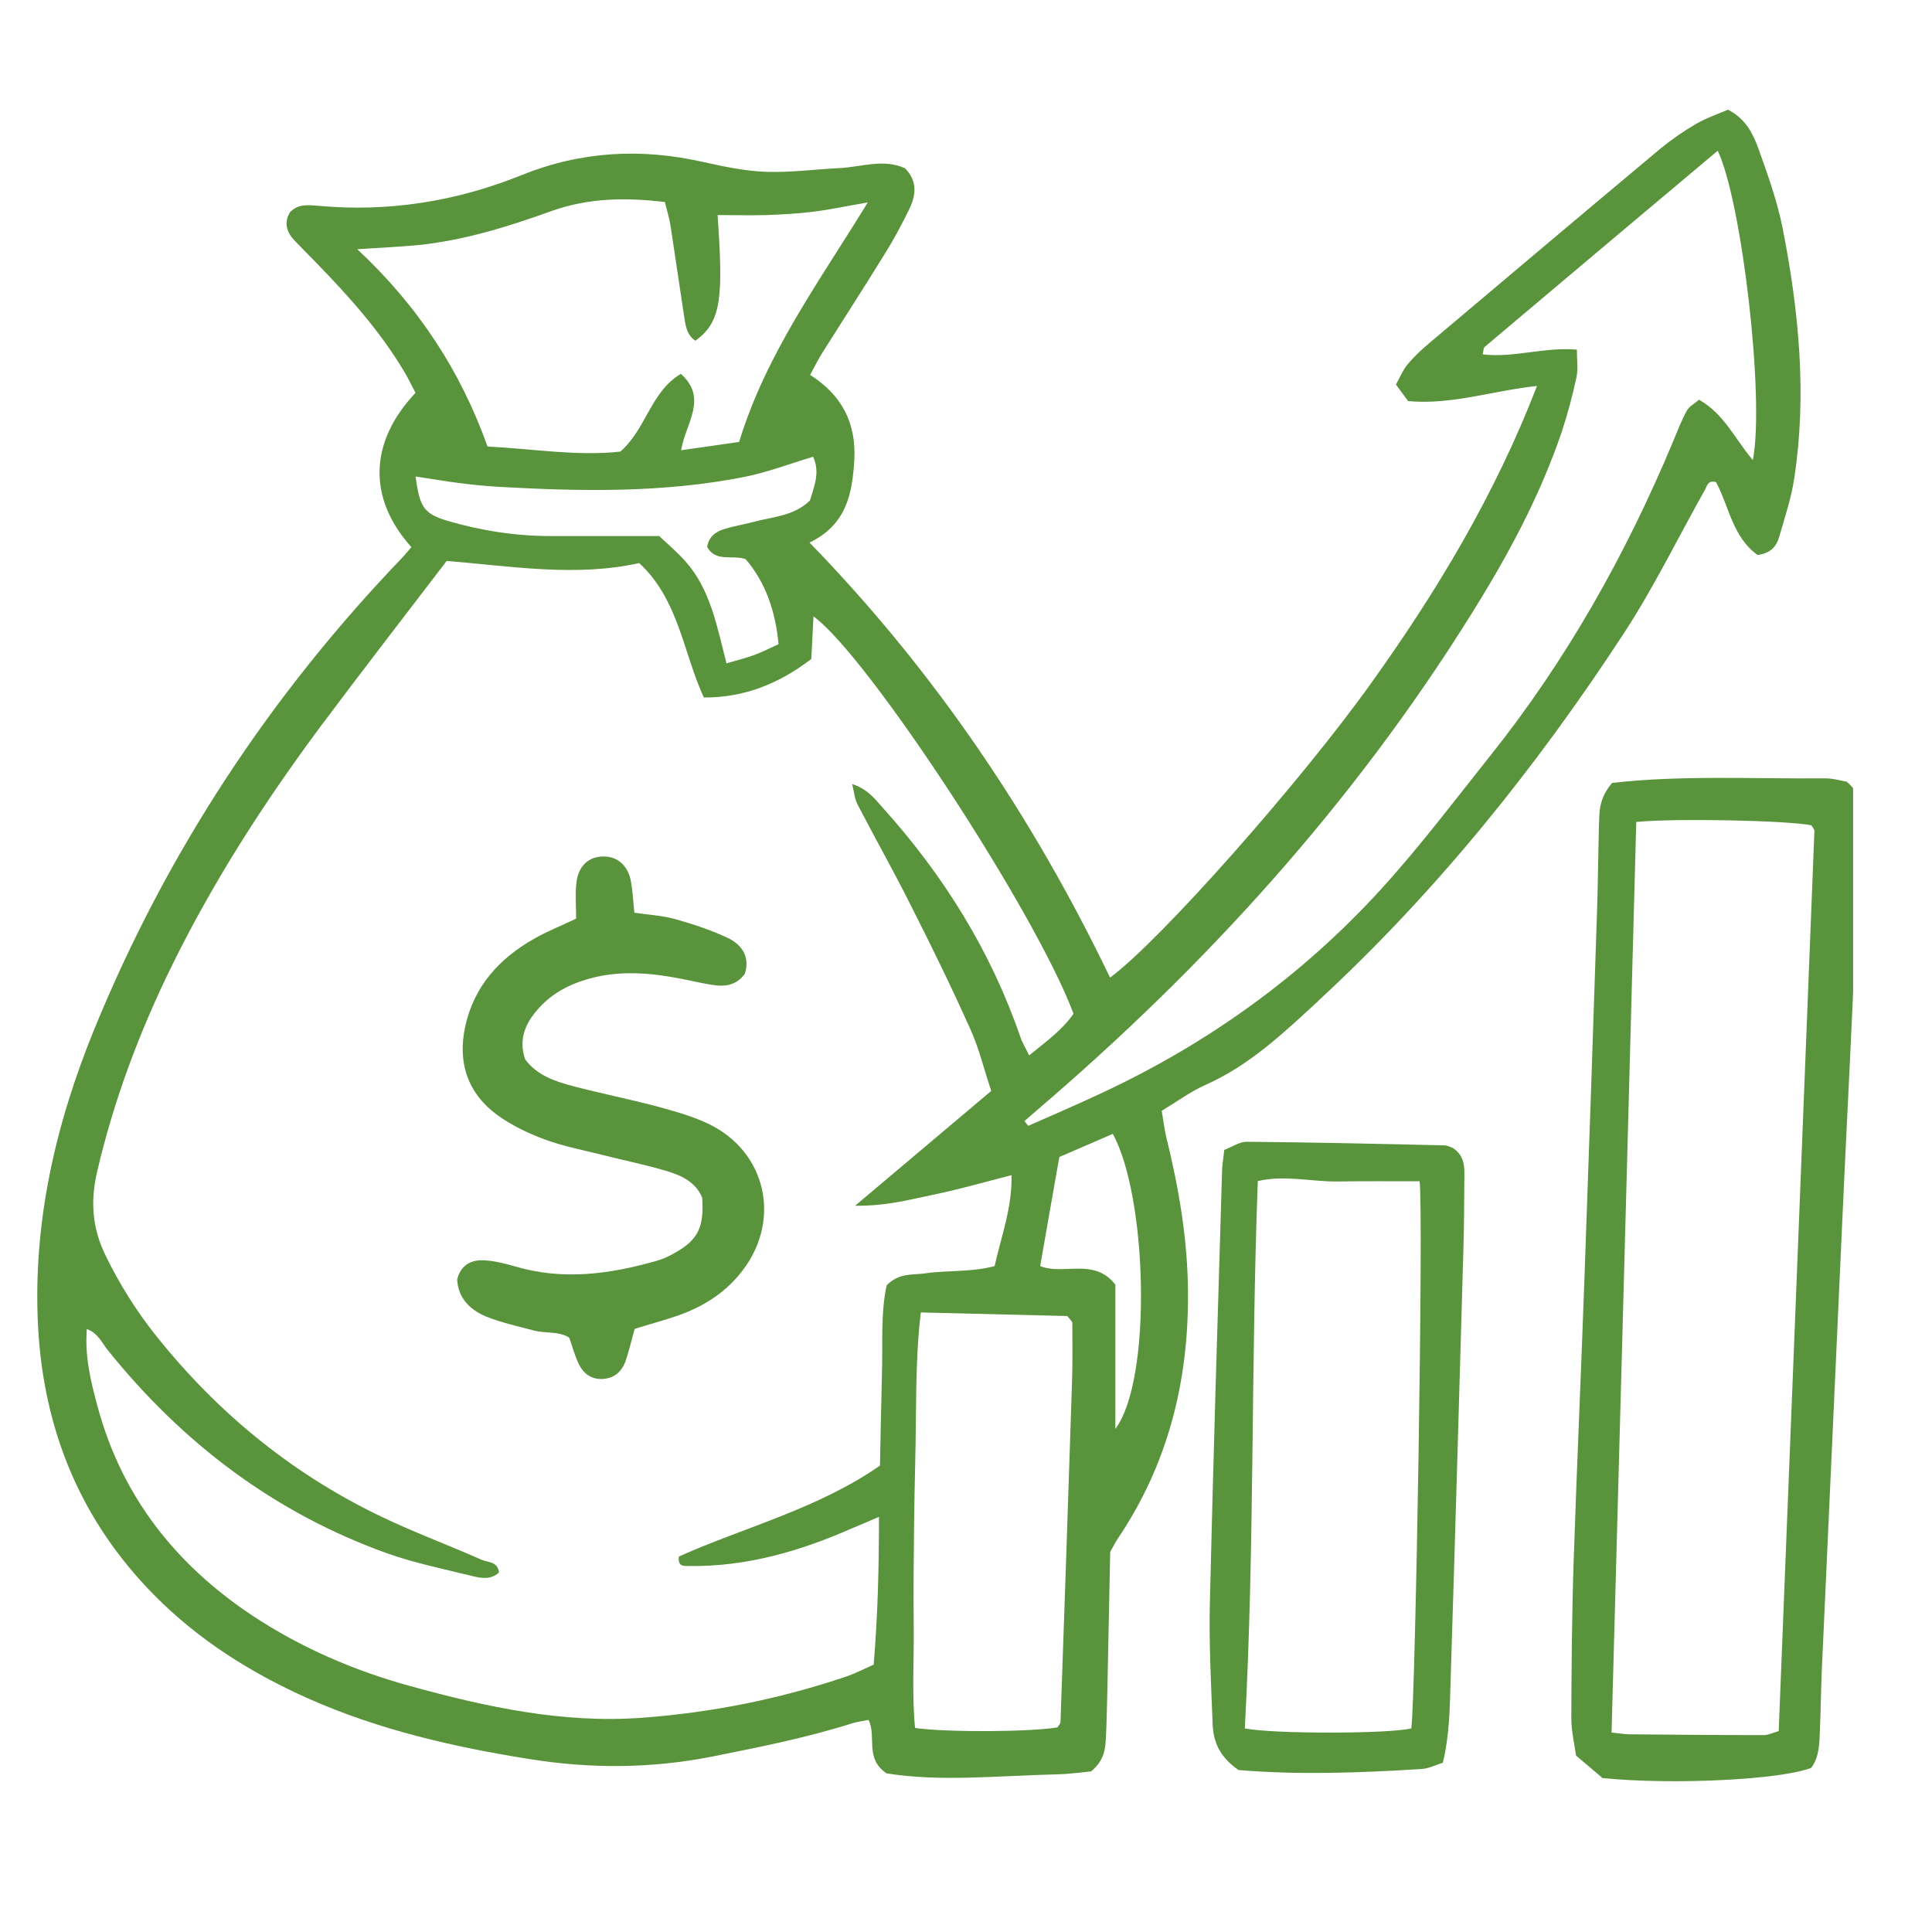
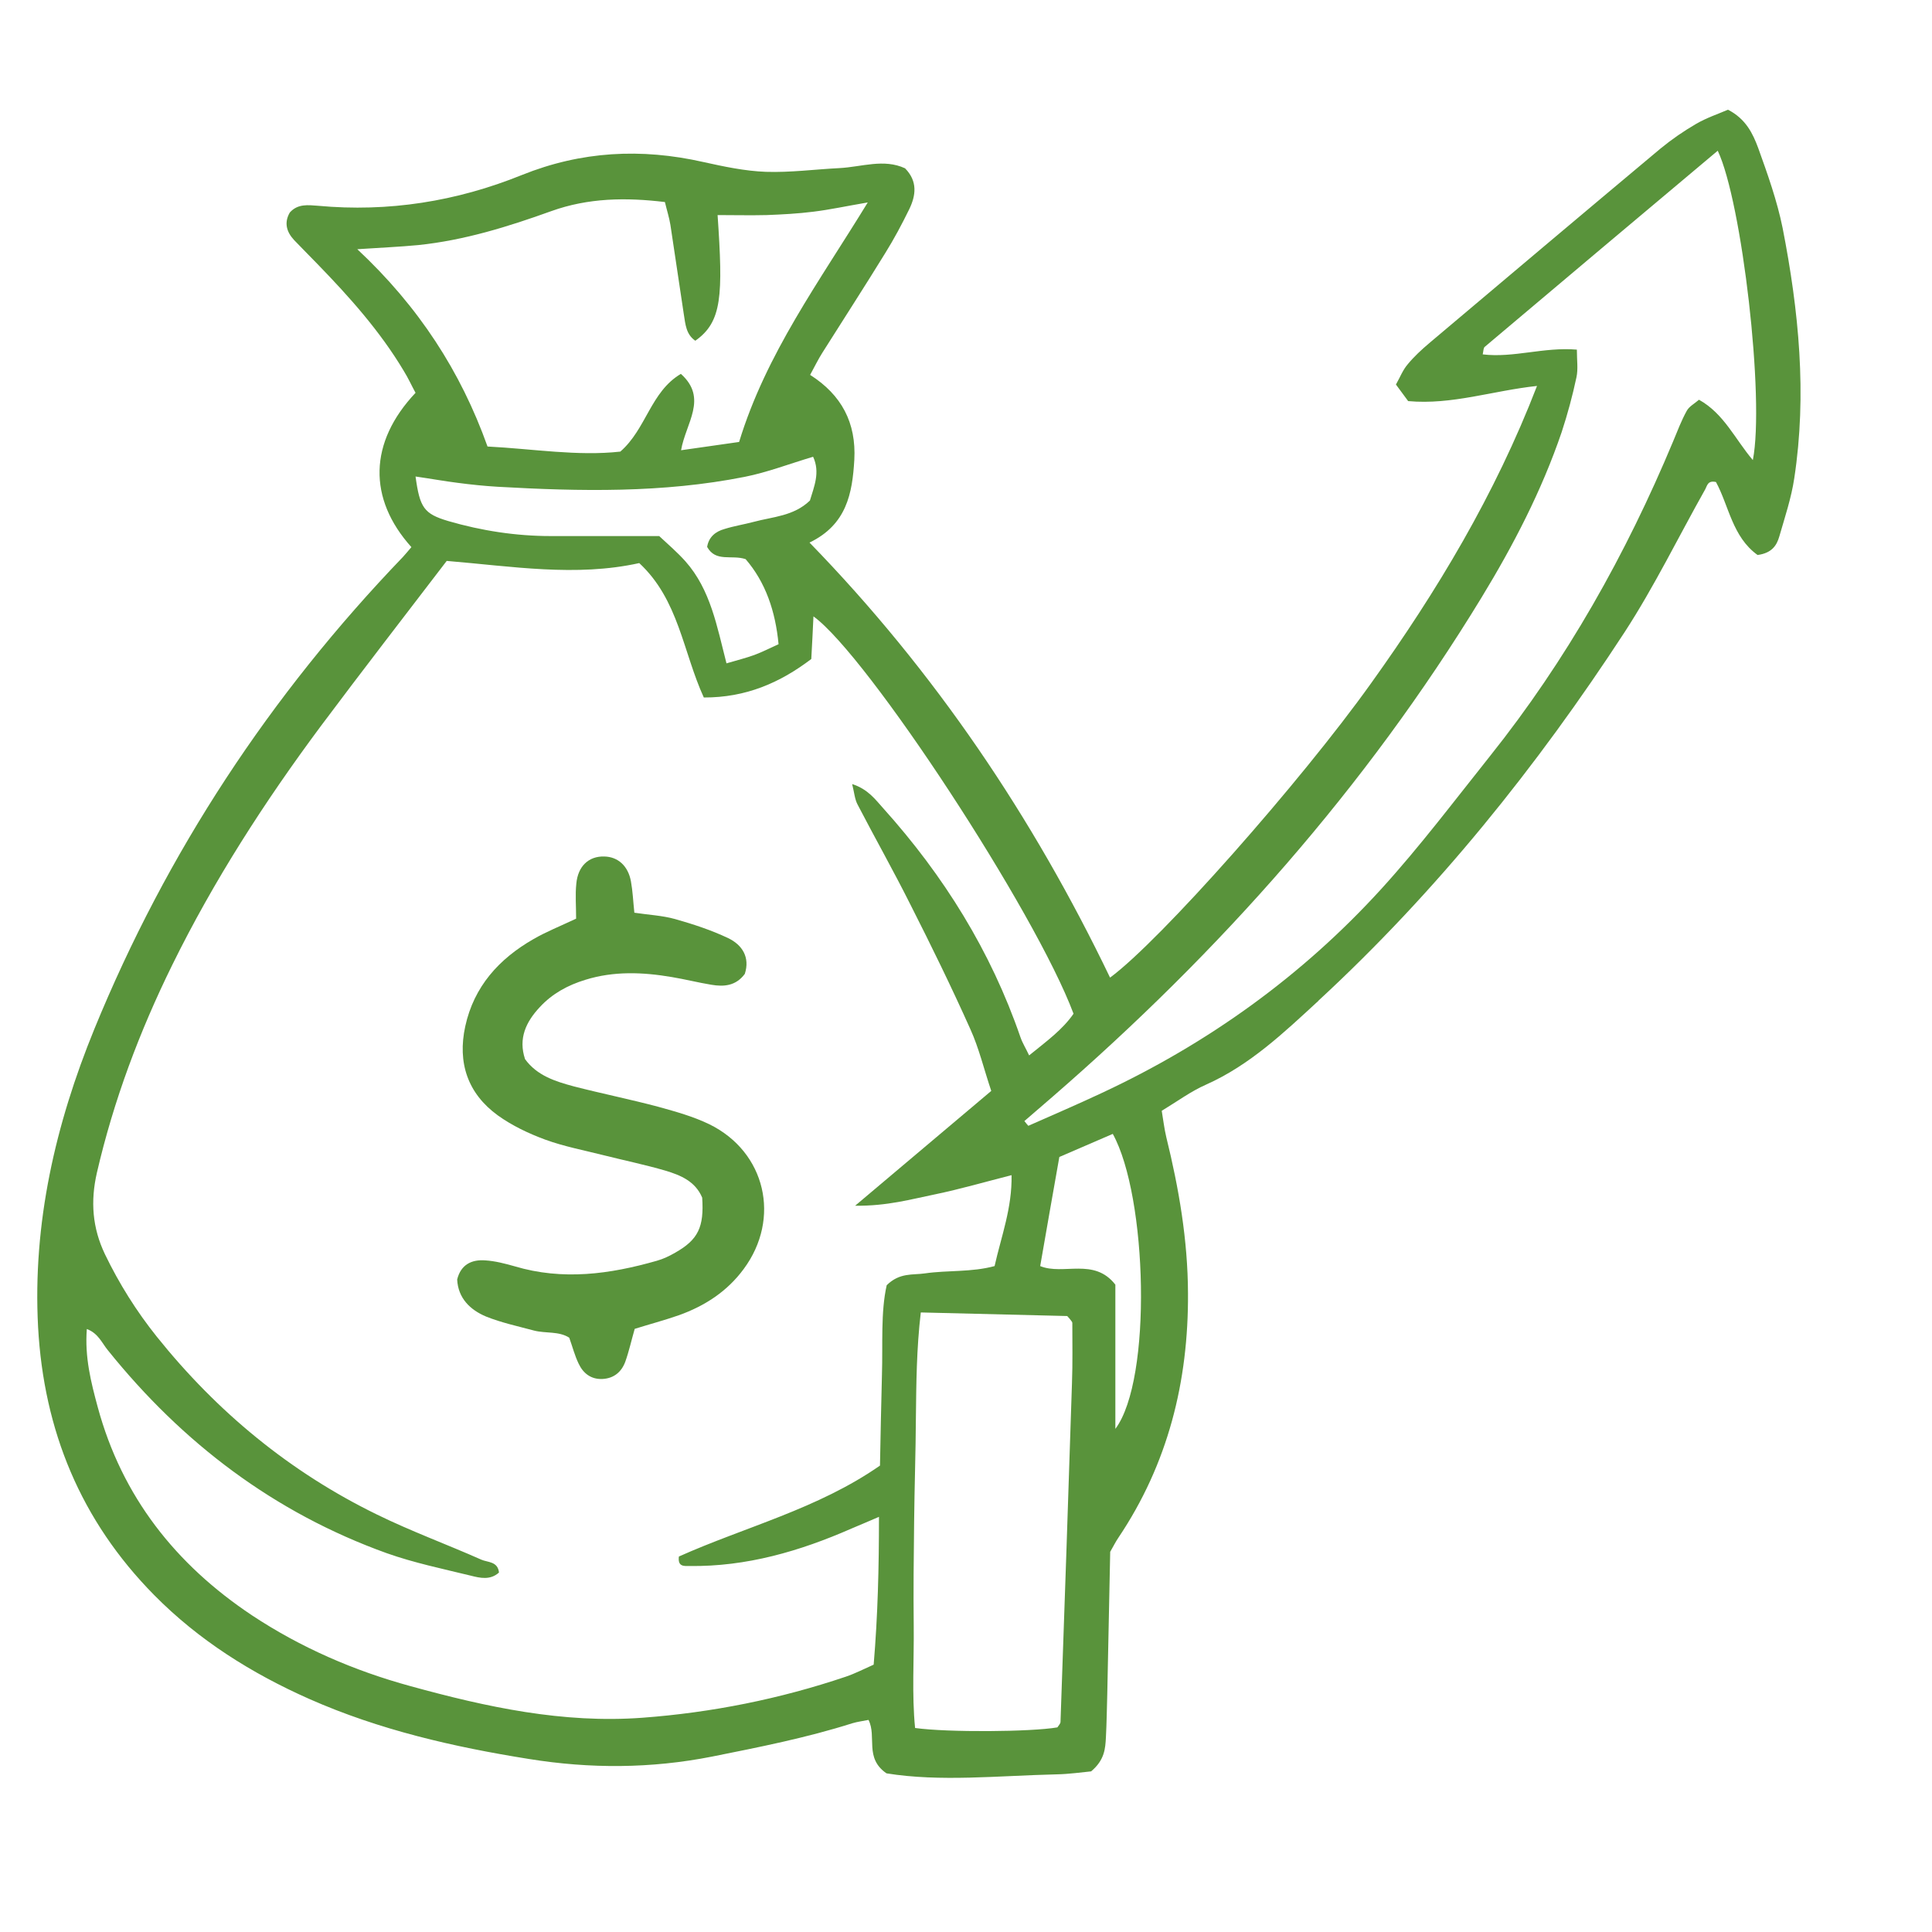
<svg xmlns="http://www.w3.org/2000/svg" width="51" zoomAndPan="magnify" viewBox="0 0 38.25 38.25" height="51" preserveAspectRatio="xMidYMid meet" version="1.0">
  <defs>
    <clipPath id="877da930f7">
      <path d="M 0.641 2.172 L 36 2.172 L 36 35.273 L 0.641 35.273 Z M 0.641 2.172 " clip-rule="nonzero" />
    </clipPath>
    <clipPath id="7de380653b">
-       <path d="M 31 15 L 36.688 15 L 36.688 35.273 L 31 35.273 Z M 31 15 " clip-rule="nonzero" />
-     </clipPath>
+       </clipPath>
    <clipPath id="e22514f882">
      <path d="M 23 22 L 29 22 L 29 35.273 L 23 35.273 Z M 23 22 " clip-rule="nonzero" />
    </clipPath>
  </defs>
  <g clip-path="url(#877da930f7)">
    <path fill="#59933b" d="M 26.102 19.812 C 28.445 17.648 30.426 15.18 32.164 12.516 C 32.754 11.609 33.23 10.629 33.762 9.684 C 33.801 9.609 33.812 9.508 33.973 9.543 C 34.23 10.016 34.297 10.629 34.797 10.988 C 35.082 10.949 35.176 10.797 35.227 10.621 C 35.336 10.242 35.465 9.859 35.523 9.469 C 35.777 7.805 35.613 6.152 35.293 4.516 C 35.184 3.977 34.996 3.449 34.809 2.93 C 34.703 2.645 34.566 2.355 34.211 2.172 C 34.02 2.254 33.789 2.332 33.586 2.449 C 33.336 2.594 33.098 2.758 32.875 2.941 C 31.348 4.219 29.82 5.508 28.297 6.793 C 28.145 6.922 27.996 7.059 27.871 7.211 C 27.773 7.324 27.719 7.469 27.637 7.613 C 27.727 7.734 27.801 7.836 27.879 7.941 C 28.746 8.02 29.555 7.734 30.43 7.641 C 29.598 9.797 28.449 11.707 27.145 13.527 C 25.754 15.477 22.965 18.629 21.977 19.355 C 20.453 16.184 18.512 13.297 16.027 10.742 C 16.762 10.387 16.875 9.77 16.914 9.102 C 16.953 8.371 16.664 7.82 16.039 7.422 C 16.133 7.25 16.199 7.113 16.281 6.984 C 16.695 6.328 17.117 5.676 17.523 5.016 C 17.699 4.734 17.855 4.441 18 4.145 C 18.133 3.871 18.172 3.59 17.918 3.332 C 17.496 3.137 17.059 3.305 16.621 3.328 C 16.137 3.352 15.648 3.418 15.164 3.402 C 14.75 3.387 14.328 3.297 13.922 3.207 C 12.695 2.93 11.508 2.992 10.332 3.465 C 9.039 3.988 7.691 4.203 6.297 4.074 C 6.098 4.059 5.895 4.031 5.738 4.207 C 5.621 4.406 5.672 4.59 5.82 4.75 C 5.973 4.91 6.129 5.066 6.285 5.227 C 6.918 5.879 7.523 6.555 7.992 7.34 C 8.082 7.484 8.152 7.641 8.227 7.777 C 7.301 8.758 7.281 9.871 8.145 10.832 C 8.09 10.895 8.035 10.965 7.977 11.027 C 5.352 13.758 3.301 16.871 1.867 20.375 C 1.098 22.258 0.645 24.215 0.754 26.273 C 0.867 28.324 1.598 30.105 3.051 31.578 C 3.934 32.473 4.98 33.129 6.125 33.637 C 7.512 34.25 8.977 34.586 10.469 34.824 C 11.684 35.02 12.887 35.016 14.098 34.777 C 15.031 34.59 15.965 34.406 16.875 34.117 C 16.977 34.086 17.086 34.074 17.195 34.051 C 17.363 34.383 17.109 34.805 17.551 35.109 C 18.613 35.281 19.762 35.156 20.91 35.129 C 21.168 35.125 21.426 35.086 21.602 35.07 C 21.871 34.844 21.883 34.617 21.895 34.398 C 21.91 34.109 21.914 33.82 21.922 33.535 C 21.941 32.582 21.961 31.629 21.98 30.723 C 22.051 30.598 22.09 30.52 22.141 30.445 C 23.125 28.98 23.531 27.348 23.52 25.602 C 23.516 24.551 23.34 23.527 23.09 22.512 C 23.051 22.348 23.031 22.176 23 21.992 C 23.309 21.805 23.578 21.605 23.879 21.473 C 24.746 21.086 25.418 20.445 26.105 19.812 Z M 16.098 9.043 C 16.242 9.352 16.117 9.633 16.035 9.91 C 15.715 10.219 15.301 10.23 14.922 10.332 C 14.73 10.383 14.531 10.414 14.344 10.473 C 14.164 10.523 14.031 10.633 14 10.828 C 14.172 11.137 14.484 10.977 14.762 11.07 C 15.156 11.527 15.352 12.098 15.414 12.754 C 15.242 12.832 15.09 12.91 14.93 12.969 C 14.77 13.027 14.598 13.07 14.383 13.133 C 14.195 12.406 14.07 11.676 13.57 11.113 C 13.41 10.934 13.227 10.777 13.051 10.613 C 12.316 10.613 11.609 10.613 10.902 10.613 C 10.215 10.613 9.535 10.508 8.875 10.316 C 8.391 10.172 8.312 10.051 8.227 9.434 C 8.547 9.48 8.801 9.527 9.059 9.559 C 9.324 9.594 9.586 9.621 9.852 9.637 C 11.488 9.73 13.125 9.762 14.742 9.441 C 15.191 9.352 15.625 9.184 16.098 9.043 Z M 7.074 4.934 C 7.551 4.902 7.918 4.887 8.281 4.852 C 9.191 4.758 10.059 4.488 10.914 4.18 C 11.645 3.918 12.383 3.906 13.164 4 C 13.203 4.164 13.25 4.309 13.273 4.453 C 13.363 5.043 13.449 5.637 13.539 6.227 C 13.57 6.418 13.582 6.621 13.766 6.746 C 14.297 6.371 14.316 5.855 14.207 4.258 C 14.531 4.258 14.855 4.266 15.18 4.258 C 15.488 4.246 15.797 4.23 16.105 4.191 C 16.426 4.152 16.746 4.082 17.18 4.008 C 16.215 5.586 15.168 7 14.633 8.75 C 14.238 8.805 13.895 8.855 13.484 8.914 C 13.574 8.379 14.023 7.887 13.48 7.402 C 12.879 7.758 12.797 8.492 12.281 8.941 C 11.434 9.035 10.562 8.887 9.652 8.84 C 9.121 7.352 8.289 6.07 7.074 4.934 Z M 17.461 27.215 C 17.445 27.812 17.434 28.41 17.422 29.016 C 16.188 29.875 14.75 30.23 13.441 30.816 C 13.414 31.023 13.547 31.004 13.648 31.004 C 14.777 31.02 15.836 30.711 16.859 30.262 C 17.016 30.195 17.176 30.129 17.402 30.031 C 17.402 31.043 17.379 31.984 17.297 32.957 C 17.102 33.043 16.93 33.133 16.746 33.195 C 15.438 33.637 14.09 33.906 12.719 34.008 C 11.148 34.125 9.633 33.797 8.129 33.383 C 7.012 33.078 5.957 32.621 4.988 31.98 C 3.477 30.973 2.414 29.629 1.934 27.855 C 1.801 27.363 1.676 26.871 1.719 26.312 C 1.949 26.398 2.02 26.594 2.137 26.734 C 3.613 28.57 5.43 29.949 7.656 30.75 C 8.195 30.941 8.762 31.059 9.32 31.195 C 9.504 31.242 9.707 31.289 9.879 31.133 C 9.855 30.91 9.656 30.934 9.531 30.879 C 8.844 30.574 8.137 30.316 7.461 29.984 C 5.742 29.145 4.297 27.953 3.102 26.461 C 2.699 25.957 2.359 25.414 2.078 24.832 C 1.828 24.309 1.789 23.785 1.918 23.219 C 2.25 21.785 2.762 20.422 3.41 19.105 C 4.234 17.43 5.242 15.867 6.355 14.371 C 7.176 13.273 8.016 12.188 8.844 11.105 C 10.129 11.211 11.402 11.426 12.656 11.148 C 13.438 11.875 13.52 12.902 13.934 13.809 C 14.77 13.812 15.445 13.516 16.062 13.047 C 16.078 12.734 16.094 12.473 16.105 12.203 C 17.176 12.977 20.5 18.051 21.254 20.07 C 21.039 20.383 20.723 20.613 20.375 20.895 C 20.309 20.754 20.242 20.648 20.203 20.535 C 19.617 18.832 18.688 17.34 17.488 16.004 C 17.332 15.832 17.188 15.625 16.871 15.523 C 16.914 15.695 16.922 15.82 16.977 15.926 C 17.324 16.594 17.695 17.25 18.031 17.922 C 18.441 18.73 18.84 19.547 19.211 20.375 C 19.383 20.754 19.48 21.168 19.625 21.598 C 18.75 22.336 17.895 23.059 16.93 23.871 C 17.566 23.879 18.039 23.742 18.516 23.645 C 19.008 23.543 19.492 23.402 20.027 23.266 C 20.039 23.918 19.824 24.473 19.691 25.066 C 19.23 25.191 18.762 25.145 18.309 25.211 C 18.07 25.246 17.812 25.191 17.555 25.445 C 17.434 25.984 17.48 26.602 17.461 27.215 Z M 21.223 27.387 C 21.152 29.621 21.074 31.855 20.996 34.09 C 20.996 34.125 20.957 34.164 20.934 34.199 C 20.406 34.289 18.77 34.301 18.117 34.211 C 18.051 33.543 18.098 32.863 18.09 32.184 C 18.082 31.5 18.09 30.812 18.098 30.125 C 18.105 29.441 18.129 28.754 18.133 28.066 C 18.141 27.387 18.145 26.707 18.23 25.984 C 19.227 26.008 20.191 26.031 21.129 26.055 C 21.172 26.102 21.188 26.121 21.199 26.137 C 21.211 26.156 21.23 26.172 21.23 26.191 C 21.23 26.59 21.238 26.988 21.223 27.387 Z M 22.082 28.289 L 22.082 25.434 C 21.66 24.891 21.051 25.254 20.594 25.066 C 20.715 24.371 20.836 23.676 20.973 22.906 C 21.281 22.773 21.66 22.609 22.031 22.449 C 22.715 23.684 22.816 27.312 22.082 28.289 Z M 21.809 21.641 C 21.328 21.867 20.844 22.074 20.359 22.289 C 20.332 22.258 20.305 22.227 20.281 22.195 C 20.461 22.039 20.645 21.879 20.828 21.723 C 24.148 18.844 27.035 15.598 29.328 11.836 C 29.961 10.797 30.523 9.715 30.918 8.555 C 31.035 8.199 31.133 7.836 31.211 7.469 C 31.246 7.309 31.219 7.133 31.219 6.922 C 30.562 6.867 29.965 7.09 29.355 7.016 C 29.371 6.945 29.367 6.891 29.395 6.867 C 30.93 5.57 32.469 4.277 34.008 2.984 C 34.488 3.996 34.941 7.898 34.703 9.109 C 34.348 8.691 34.133 8.191 33.637 7.914 C 33.547 7.992 33.441 8.047 33.395 8.133 C 33.289 8.324 33.211 8.531 33.125 8.738 C 32.191 10.977 31.012 13.074 29.496 14.973 C 28.793 15.855 28.109 16.762 27.352 17.594 C 25.785 19.316 23.922 20.656 21.809 21.641 Z M 21.809 21.641 " fill-opacity="1" fill-rule="nonzero" />
  </g>
  <g clip-path="url(#7de380653b)">
    <path fill="#59933b" d="M 36.562 15.477 C 36.461 15.461 36.293 15.406 36.121 15.41 C 34.707 15.422 33.289 15.344 31.918 15.5 C 31.641 15.82 31.668 16.094 31.656 16.355 C 31.641 16.93 31.637 17.508 31.617 18.082 C 31.539 20.473 31.457 22.863 31.371 25.254 C 31.305 27.133 31.219 29.012 31.156 30.895 C 31.121 31.934 31.113 32.977 31.109 34.016 C 31.109 34.273 31.172 34.535 31.203 34.758 C 31.418 34.938 31.586 35.082 31.727 35.203 C 33.125 35.34 35.246 35.238 35.859 35 C 36.02 34.785 36.02 34.516 36.031 34.25 C 36.047 33.875 36.051 33.5 36.066 33.121 C 36.199 30.203 36.332 27.281 36.465 24.363 C 36.531 22.883 36.609 21.398 36.676 19.918 C 36.73 18.699 36.773 17.484 36.82 16.266 C 36.828 16.004 36.867 15.73 36.562 15.477 Z M 35.215 34.273 C 35.109 34.301 35.008 34.355 34.91 34.352 C 34.023 34.352 33.137 34.344 32.25 34.336 C 32.145 34.332 32.039 34.316 31.906 34.301 C 32.07 28.281 32.234 22.293 32.395 16.273 C 33.188 16.195 35.426 16.246 35.863 16.34 C 35.883 16.379 35.922 16.418 35.922 16.453 C 35.688 22.383 35.453 28.312 35.215 34.273 Z M 35.215 34.273 " fill-opacity="1" fill-rule="nonzero" />
  </g>
  <g clip-path="url(#e22514f882)">
-     <path fill="#59933b" d="M 28.762 22.727 C 28.719 22.711 28.656 22.676 28.594 22.676 C 27.289 22.645 25.984 22.617 24.68 22.605 C 24.539 22.605 24.402 22.703 24.238 22.766 C 24.219 22.961 24.195 23.07 24.195 23.18 C 24.109 26.031 24.02 28.887 23.953 31.742 C 23.934 32.535 23.977 33.332 24.008 34.129 C 24.02 34.473 24.137 34.777 24.52 35.043 C 25.672 35.141 26.906 35.102 28.141 35.023 C 28.285 35.016 28.426 34.941 28.566 34.898 C 28.699 34.344 28.703 33.812 28.719 33.285 C 28.809 30.434 28.891 27.578 28.973 24.723 C 28.988 24.238 28.988 23.75 28.992 23.262 C 28.996 23.059 28.973 22.863 28.762 22.727 Z M 27.941 34.219 C 27.504 34.328 25.203 34.332 24.645 34.219 C 24.84 30.625 24.766 27.016 24.902 23.383 C 25.438 23.258 25.961 23.398 26.48 23.391 C 27.012 23.383 27.543 23.387 28.105 23.387 C 28.188 23.887 28.023 33.68 27.941 34.219 Z M 27.941 34.219 " fill-opacity="1" fill-rule="nonzero" />
-   </g>
+     </g>
  <path fill="#59933b" d="M 14.043 22.258 C 13.727 22.105 13.379 22.008 13.039 21.914 C 12.484 21.766 11.918 21.652 11.359 21.508 C 10.996 21.41 10.633 21.297 10.395 20.969 C 10.258 20.559 10.414 20.23 10.688 19.938 C 10.934 19.672 11.242 19.504 11.59 19.398 C 12.152 19.223 12.727 19.246 13.301 19.344 C 13.562 19.387 13.82 19.453 14.082 19.496 C 14.332 19.539 14.57 19.52 14.746 19.281 C 14.852 18.953 14.695 18.707 14.418 18.574 C 14.082 18.414 13.723 18.297 13.363 18.195 C 13.109 18.125 12.844 18.113 12.559 18.07 C 12.535 17.844 12.527 17.645 12.492 17.453 C 12.438 17.145 12.234 16.961 11.961 16.957 C 11.656 16.949 11.441 17.148 11.41 17.496 C 11.387 17.715 11.406 17.938 11.406 18.188 C 11.074 18.344 10.809 18.449 10.559 18.594 C 9.879 18.984 9.383 19.531 9.211 20.32 C 9.055 21.039 9.258 21.648 9.855 22.082 C 10.137 22.285 10.465 22.441 10.793 22.562 C 11.168 22.699 11.562 22.773 11.949 22.871 C 12.355 22.973 12.77 23.059 13.172 23.176 C 13.473 23.266 13.766 23.387 13.902 23.711 C 13.941 24.293 13.824 24.543 13.367 24.801 C 13.254 24.867 13.129 24.926 13.004 24.961 C 12.074 25.227 11.141 25.355 10.188 25.07 C 9.996 25.016 9.801 24.965 9.605 24.953 C 9.344 24.934 9.125 25.031 9.051 25.332 C 9.07 25.703 9.309 25.934 9.625 26.066 C 9.93 26.188 10.258 26.258 10.578 26.344 C 10.809 26.402 11.066 26.352 11.27 26.484 C 11.336 26.668 11.379 26.84 11.457 27 C 11.547 27.191 11.703 27.312 11.93 27.301 C 12.156 27.289 12.305 27.16 12.379 26.961 C 12.453 26.754 12.5 26.539 12.566 26.309 C 12.852 26.219 13.148 26.141 13.441 26.039 C 13.953 25.855 14.395 25.57 14.723 25.125 C 15.465 24.125 15.16 22.805 14.043 22.258 Z M 14.043 22.258 " fill-opacity="1" fill-rule="nonzero" />
</svg>